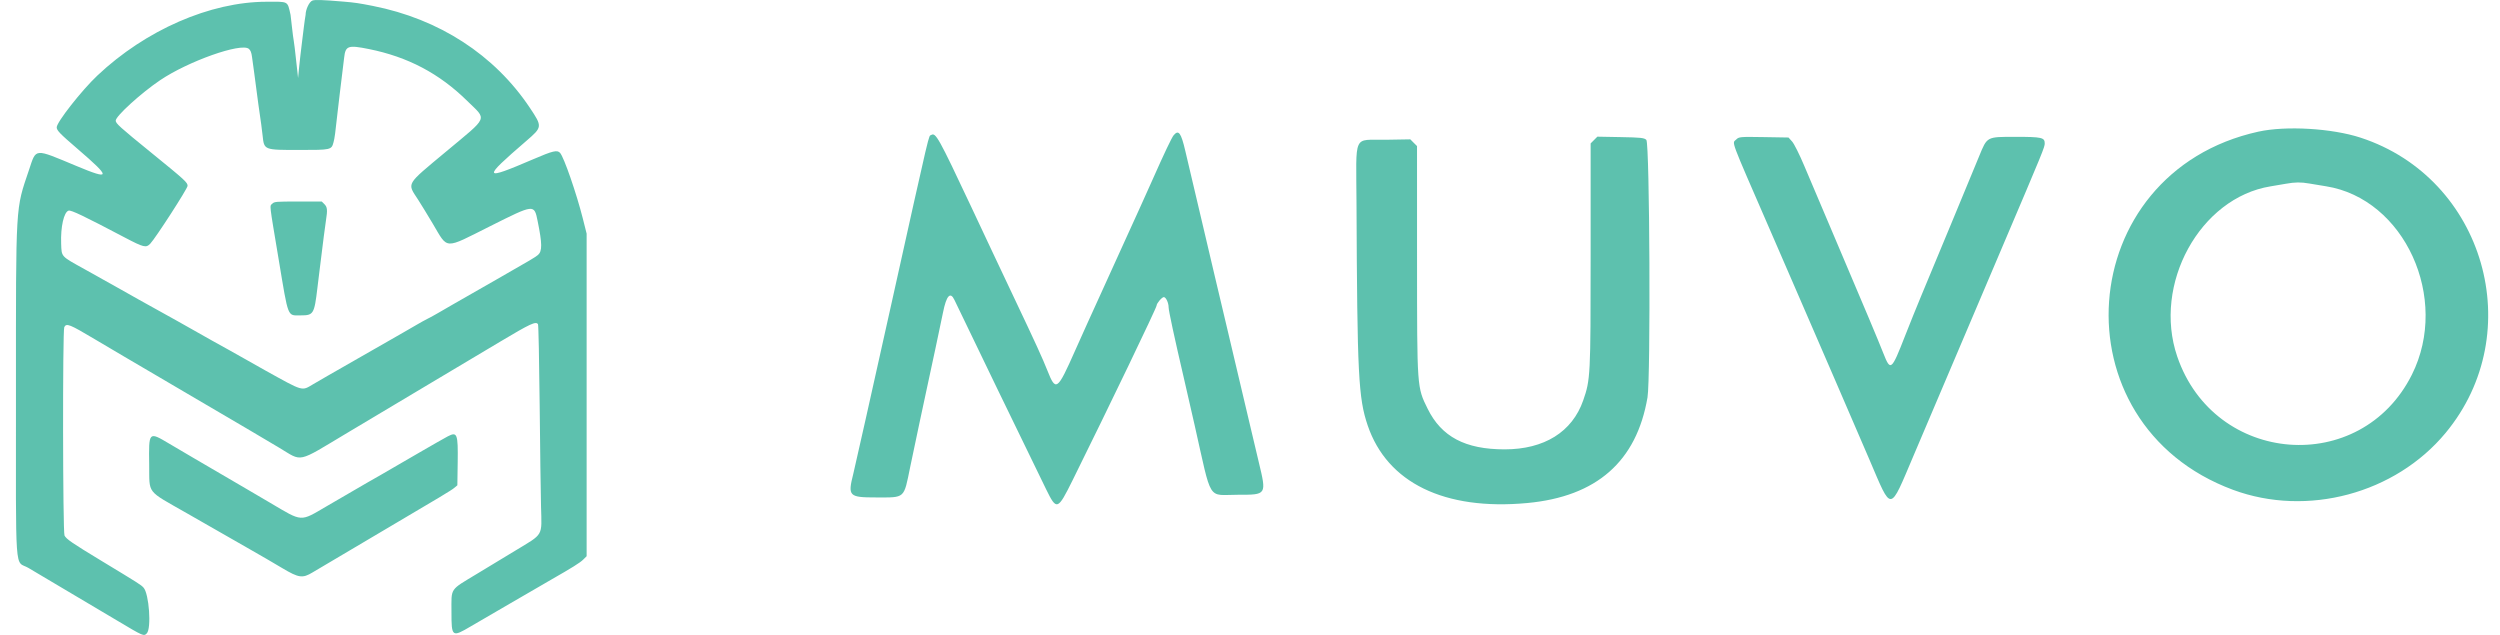
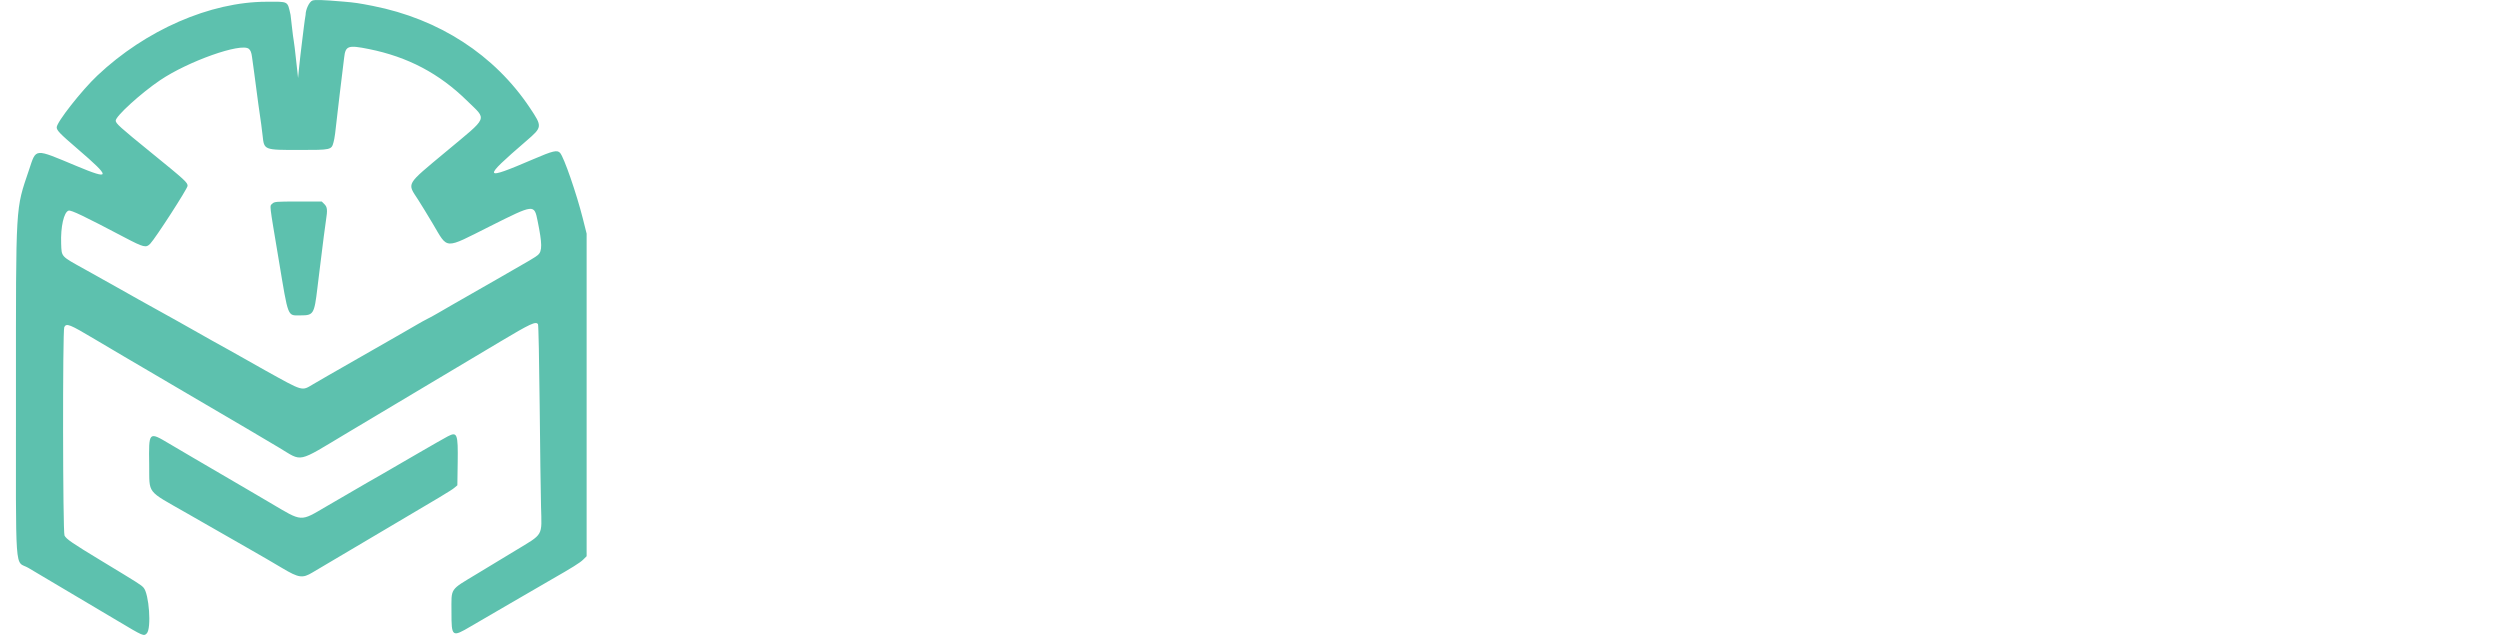
<svg xmlns="http://www.w3.org/2000/svg" width="126" height="32" viewBox="0 0 126 32" fill="none">
  <path fill-rule="evenodd" clip-rule="evenodd" d="M15.737 0.032C15.582 0.098 15.404 0.481 15.402 0.749C15.347 1.061 15.293 1.549 15.228 2.063C15.101 3.064 15.023 3.931 15.023 3.931C15.008 3.861 14.85 2.271 14.806 2.063C14.763 1.854 14.678 1.002 14.644 0.749C14.482 0.032 14.56 0.086 13.434 0.088C10.599 0.091 7.34 1.512 4.909 3.806C4.123 4.547 2.858 6.157 2.858 6.416C2.858 6.575 3.013 6.734 3.93 7.522C5.604 8.961 5.593 9.092 3.859 8.368C1.692 7.465 1.835 7.453 1.463 8.56C0.775 10.603 0.804 10.121 0.804 19.721C0.804 29.314 0.727 28.21 1.433 28.624C2.029 28.973 4.617 30.509 5.94 31.298C7.226 32.066 7.246 32.074 7.397 31.923C7.64 31.68 7.514 29.914 7.232 29.614C7.098 29.471 7.036 29.431 5.083 28.248C3.623 27.364 3.343 27.171 3.251 26.99C3.164 26.817 3.152 16.651 3.239 16.487C3.352 16.276 3.493 16.332 4.805 17.113C5.266 17.387 5.935 17.782 6.291 17.991C6.648 18.199 7.366 18.62 7.886 18.927C8.407 19.234 9.112 19.648 9.454 19.848C9.796 20.047 10.502 20.461 11.022 20.768C11.542 21.075 12.26 21.496 12.617 21.704C12.974 21.913 13.631 22.302 14.077 22.569C15.268 23.283 14.927 23.357 17.493 21.822C18.677 21.114 20.533 20.007 21.619 19.36C22.704 18.714 24.312 17.755 25.192 17.23C26.744 16.303 27.011 16.18 27.116 16.342C27.14 16.379 27.177 18.2 27.199 20.389C27.22 22.578 27.252 24.892 27.268 25.532C27.308 27.058 27.413 26.878 25.971 27.752C25.346 28.13 24.483 28.653 24.051 28.914C22.641 29.768 22.754 29.601 22.754 30.837C22.754 32.112 22.776 32.129 23.727 31.569C24.323 31.218 25.385 30.6 25.727 30.405C25.921 30.294 26.383 30.026 26.755 29.809C27.126 29.592 27.588 29.324 27.782 29.213C28.841 28.608 29.232 28.363 29.39 28.207L29.566 28.033V19.904V11.775L29.373 11.008C29.058 9.758 28.422 7.92 28.229 7.707C28.085 7.547 27.875 7.596 26.878 8.024C24.314 9.124 24.281 9.038 26.527 7.102C27.339 6.402 27.34 6.385 26.704 5.432C24.922 2.764 22.135 0.957 18.79 0.298C18.09 0.16 17.878 0.129 17.32 0.082C16.228 -0.01 15.862 -0.022 15.737 0.032ZM12.539 2.46C12.629 2.534 12.673 2.645 12.703 2.88C12.726 3.056 12.771 3.382 12.803 3.606C12.835 3.829 12.885 4.207 12.914 4.445C12.943 4.683 12.99 5.036 13.018 5.23C13.163 6.233 13.197 6.479 13.235 6.829C13.315 7.567 13.291 7.558 15.095 7.558C16.694 7.558 16.706 7.555 16.81 7.168C16.867 6.956 16.897 6.732 17.023 5.582C17.053 5.314 17.1 4.912 17.128 4.689C17.259 3.644 17.303 3.279 17.345 2.906C17.411 2.306 17.541 2.261 18.587 2.471C20.555 2.866 22.143 3.703 23.551 5.089C24.551 6.072 24.653 5.829 22.477 7.644C20.421 9.36 20.513 9.201 21.076 10.07C21.213 10.282 21.542 10.82 21.808 11.267C22.597 12.592 22.346 12.581 24.7 11.402C26.942 10.279 26.922 10.281 27.098 11.148C27.329 12.282 27.333 12.655 27.117 12.847C26.992 12.957 26.756 13.097 25.065 14.063C24.864 14.177 24.53 14.369 24.322 14.488C24.113 14.607 23.773 14.802 23.565 14.921C23.357 15.04 23.01 15.238 22.794 15.362C22.579 15.485 22.269 15.665 22.105 15.761C21.942 15.857 21.698 15.991 21.564 16.058C21.431 16.125 21.187 16.258 21.024 16.355C20.86 16.451 20.55 16.631 20.334 16.754C20.119 16.877 19.772 17.076 19.564 17.195C19.356 17.314 19.015 17.509 18.807 17.628C18.599 17.747 18.258 17.942 18.05 18.061C17.842 18.18 17.495 18.379 17.28 18.502C17.064 18.626 16.724 18.821 16.523 18.935C16.322 19.05 15.988 19.244 15.781 19.366C15.19 19.714 15.322 19.752 13.347 18.657C13.094 18.517 12.705 18.297 12.482 18.169C12.259 18.041 11.863 17.818 11.603 17.674C11.343 17.529 10.917 17.293 10.657 17.149C10.397 17.004 10.002 16.782 9.779 16.653C9.556 16.525 9.16 16.302 8.9 16.158C8.64 16.014 8.214 15.777 7.954 15.632C7.694 15.487 7.262 15.247 6.994 15.099C6.727 14.95 6.325 14.724 6.102 14.596C5.724 14.379 5.51 14.259 4.278 13.576C3.048 12.894 3.108 12.959 3.082 12.276C3.051 11.437 3.219 10.691 3.456 10.616C3.58 10.576 4.228 10.886 6.291 11.972C7.244 12.473 7.366 12.502 7.573 12.282C7.855 11.98 9.454 9.503 9.454 9.367C9.454 9.196 9.337 9.088 7.616 7.689C6.029 6.399 5.832 6.221 5.832 6.079C5.832 5.853 7.101 4.698 8.068 4.044C9.484 3.087 12.148 2.144 12.539 2.46ZM13.725 10.265C13.585 10.405 13.556 10.146 14.046 13.082C14.548 16.089 14.472 15.895 15.158 15.895C15.8 15.895 15.84 15.831 15.997 14.515C16.029 14.247 16.077 13.857 16.103 13.649C16.179 13.048 16.255 12.443 16.319 11.916C16.352 11.648 16.402 11.28 16.43 11.098C16.512 10.58 16.498 10.438 16.35 10.29L16.217 10.157H15.025C13.905 10.157 13.827 10.163 13.725 10.265ZM22.565 21.994C22.475 22.04 22.232 22.177 22.024 22.297C21.816 22.418 21.487 22.607 21.294 22.717C21.101 22.827 20.639 23.095 20.267 23.312C19.895 23.53 19.427 23.801 19.226 23.916C19.025 24.031 18.697 24.218 18.496 24.333C18.179 24.514 17.713 24.785 16.482 25.504C15.101 26.311 15.276 26.321 13.617 25.342C13.305 25.157 12.751 24.832 12.387 24.62C12.023 24.407 11.433 24.062 11.076 23.854C10.719 23.645 10.129 23.301 9.765 23.088C9.401 22.875 8.847 22.55 8.535 22.364C7.486 21.742 7.496 21.732 7.519 23.418C7.539 24.932 7.347 24.684 9.414 25.865C9.614 25.98 9.949 26.171 10.157 26.29C10.365 26.409 10.706 26.604 10.914 26.723C11.122 26.842 11.463 27.037 11.671 27.156C11.879 27.275 12.213 27.467 12.414 27.581C13.297 28.085 13.577 28.248 14.239 28.641C15.06 29.129 15.249 29.155 15.753 28.85C16.04 28.676 17.868 27.595 19.348 26.723C22.169 25.061 22.742 24.717 22.889 24.594L23.051 24.459L23.068 23.292C23.088 21.857 23.044 21.744 22.565 21.994Z" fill="#5DC1AE" />
-   <path fill-rule="evenodd" clip-rule="evenodd" d="M113.823 6.635C104.451 8.699 103.555 21.358 112.544 24.687C116.279 26.07 120.719 24.881 123.259 21.818C127.457 16.757 125.216 8.977 118.973 6.938C117.529 6.466 115.209 6.33 113.823 6.635ZM59.155 6.813C59.057 6.927 58.676 7.729 58.09 9.051C57.935 9.403 57.659 10.016 57.477 10.414C57.296 10.812 56.996 11.471 56.811 11.878C56.626 12.285 56.323 12.952 56.138 13.359C55.953 13.766 55.65 14.432 55.465 14.84C55.28 15.247 54.98 15.906 54.799 16.304C54.618 16.702 54.342 17.315 54.187 17.667C53.287 19.7 53.215 19.752 52.787 18.67C52.556 18.085 52.173 17.246 51.158 15.109C50.833 14.424 50.325 13.349 50.029 12.72C49.733 12.09 49.242 11.045 48.937 10.397C47.302 6.922 47.157 6.663 46.933 6.804C46.788 6.896 46.951 6.202 44.927 15.311C43.943 19.735 43.08 23.587 43.008 23.871C42.72 25.011 42.778 25.071 44.168 25.071C45.635 25.071 45.543 25.154 45.873 23.54C46 22.92 46.212 21.912 46.344 21.302C46.477 20.691 46.658 19.843 46.748 19.417C46.839 18.991 47.021 18.143 47.153 17.532C47.286 16.921 47.455 16.119 47.528 15.748C47.698 14.896 47.898 14.677 48.104 15.118C48.431 15.815 52.027 23.243 52.728 24.667C53.257 25.742 53.306 25.725 54.063 24.196C55.907 20.471 58.292 15.511 58.292 15.402C58.292 15.29 58.561 14.974 58.657 14.974C58.763 14.974 58.898 15.261 58.898 15.488C58.898 15.654 59.185 16.988 59.672 19.08C59.805 19.654 60.048 20.714 60.211 21.436C61.099 25.368 60.83 24.936 62.388 24.936C63.85 24.936 63.84 24.953 63.438 23.275C63.307 22.727 63.079 21.763 62.931 21.133C62.63 19.853 62.376 18.775 61.826 16.455C61.62 15.585 61.347 14.434 61.22 13.897C61.093 13.361 60.85 12.331 60.682 11.609C60.513 10.887 60.271 9.857 60.143 9.32C60.016 8.784 59.834 8.013 59.74 7.609C59.525 6.689 59.403 6.523 59.155 6.813ZM80.338 7.058L80.168 7.228V12.851C80.168 18.941 80.158 19.134 79.794 20.179C79.24 21.77 77.831 22.648 75.831 22.648C73.85 22.648 72.648 22.013 71.952 20.598C71.414 19.505 71.421 19.599 71.419 13.104L71.418 7.362L71.248 7.193L71.079 7.023L69.837 7.044C68.165 7.073 68.352 6.659 68.368 10.282C68.405 18.904 68.463 20.062 68.932 21.443C69.915 24.335 72.803 25.74 76.971 25.353C80.468 25.028 82.483 23.26 83.034 20.03C83.198 19.07 83.145 7.22 82.976 7.051C82.872 6.947 82.702 6.928 81.682 6.91L80.507 6.888L80.338 7.058ZM87.503 7.033C87.295 7.242 87.15 6.854 89.188 11.541C89.55 12.374 90.24 13.965 90.721 15.075C91.202 16.186 92.01 18.049 92.515 19.215C93.021 20.381 93.786 22.153 94.214 23.153C95.369 25.845 95.21 25.86 96.454 22.938C96.908 21.871 97.794 19.787 98.424 18.306C99.053 16.825 100.167 14.205 100.9 12.484C102.999 7.552 103.054 7.419 103.054 7.223C103.054 6.931 102.901 6.897 101.581 6.897C100.117 6.897 100.159 6.875 99.749 7.873C99.597 8.243 99.321 8.91 99.136 9.354C98.951 9.798 98.593 10.662 98.342 11.272C97.813 12.557 97.369 13.625 96.831 14.907C96.622 15.407 96.255 16.316 96.016 16.926C95.326 18.693 95.284 18.726 94.919 17.801C94.654 17.128 94.035 15.655 92.486 12.013C91.864 10.55 91.164 8.901 90.93 8.347C90.697 7.792 90.424 7.247 90.324 7.135L90.141 6.931L88.895 6.91C87.695 6.89 87.642 6.894 87.503 7.033ZM116.387 9.249C116.587 9.284 116.966 9.346 117.228 9.388C121.187 10.014 123.481 15.037 121.561 18.88C118.995 24.02 111.605 23.452 109.733 17.97C108.488 14.324 110.876 9.97 114.437 9.392C114.673 9.354 115.018 9.295 115.203 9.262C115.669 9.178 115.962 9.175 116.387 9.249Z" fill="#5DC1AE" />
</svg>